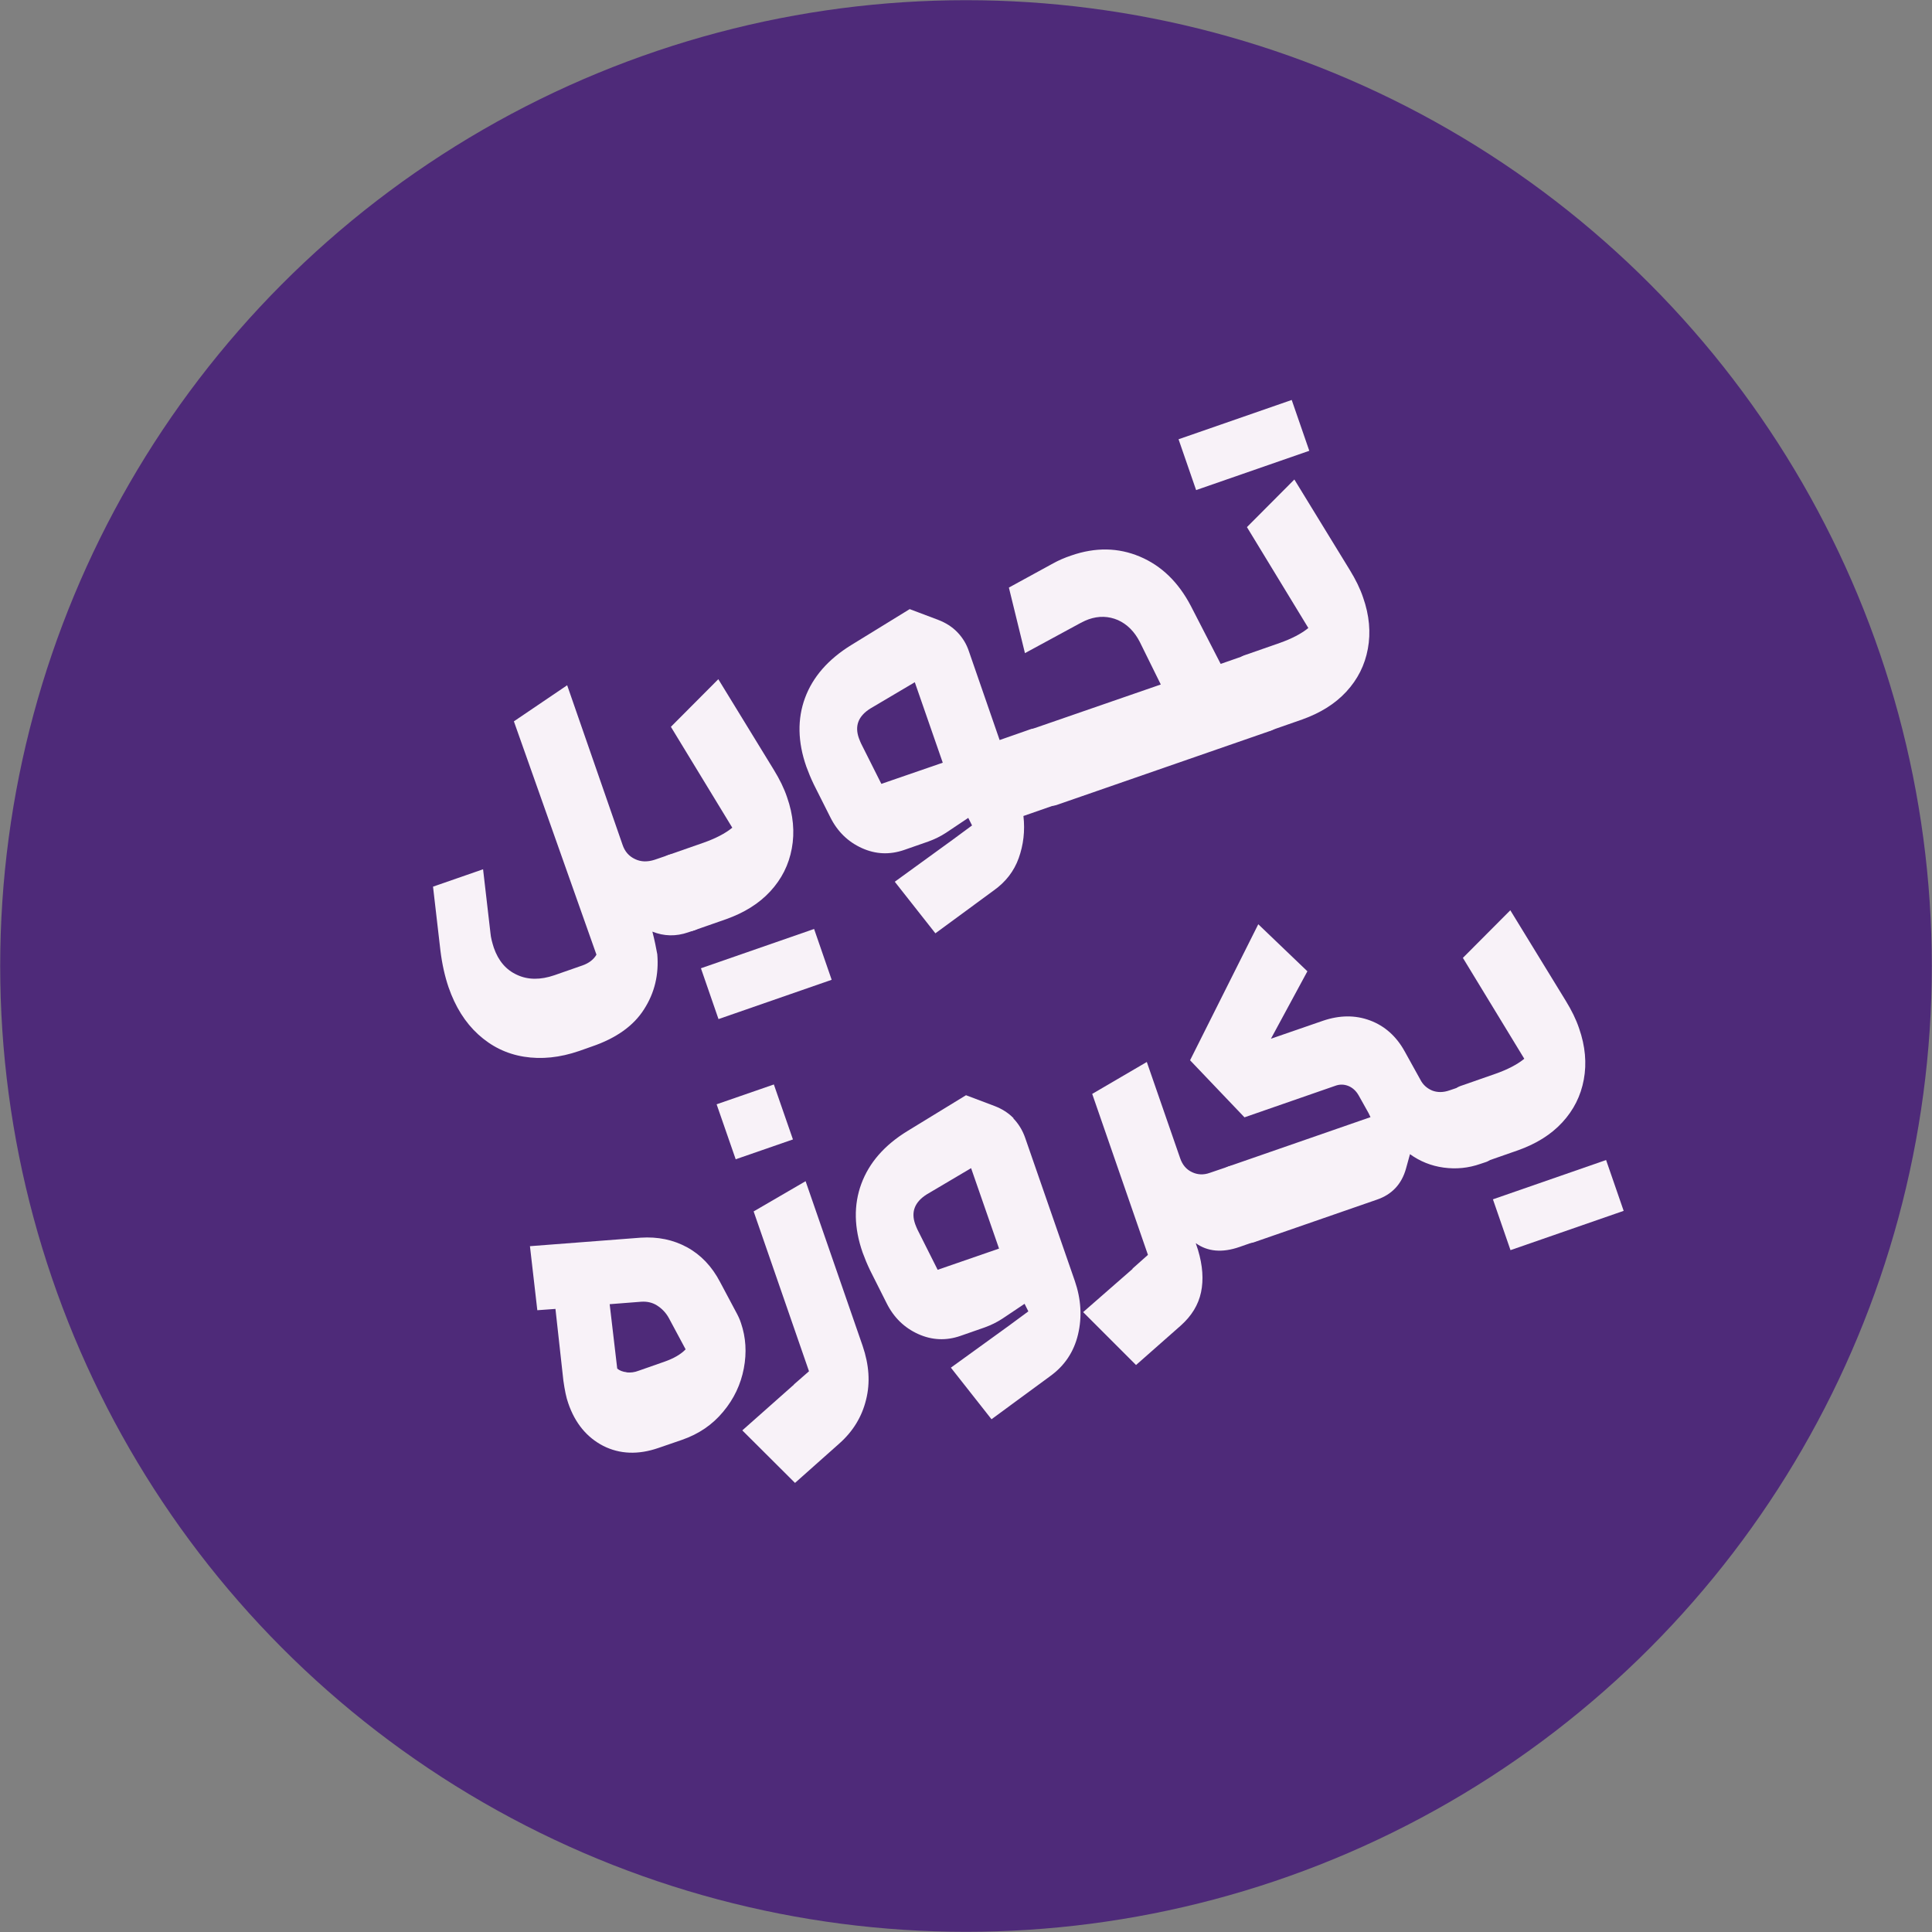
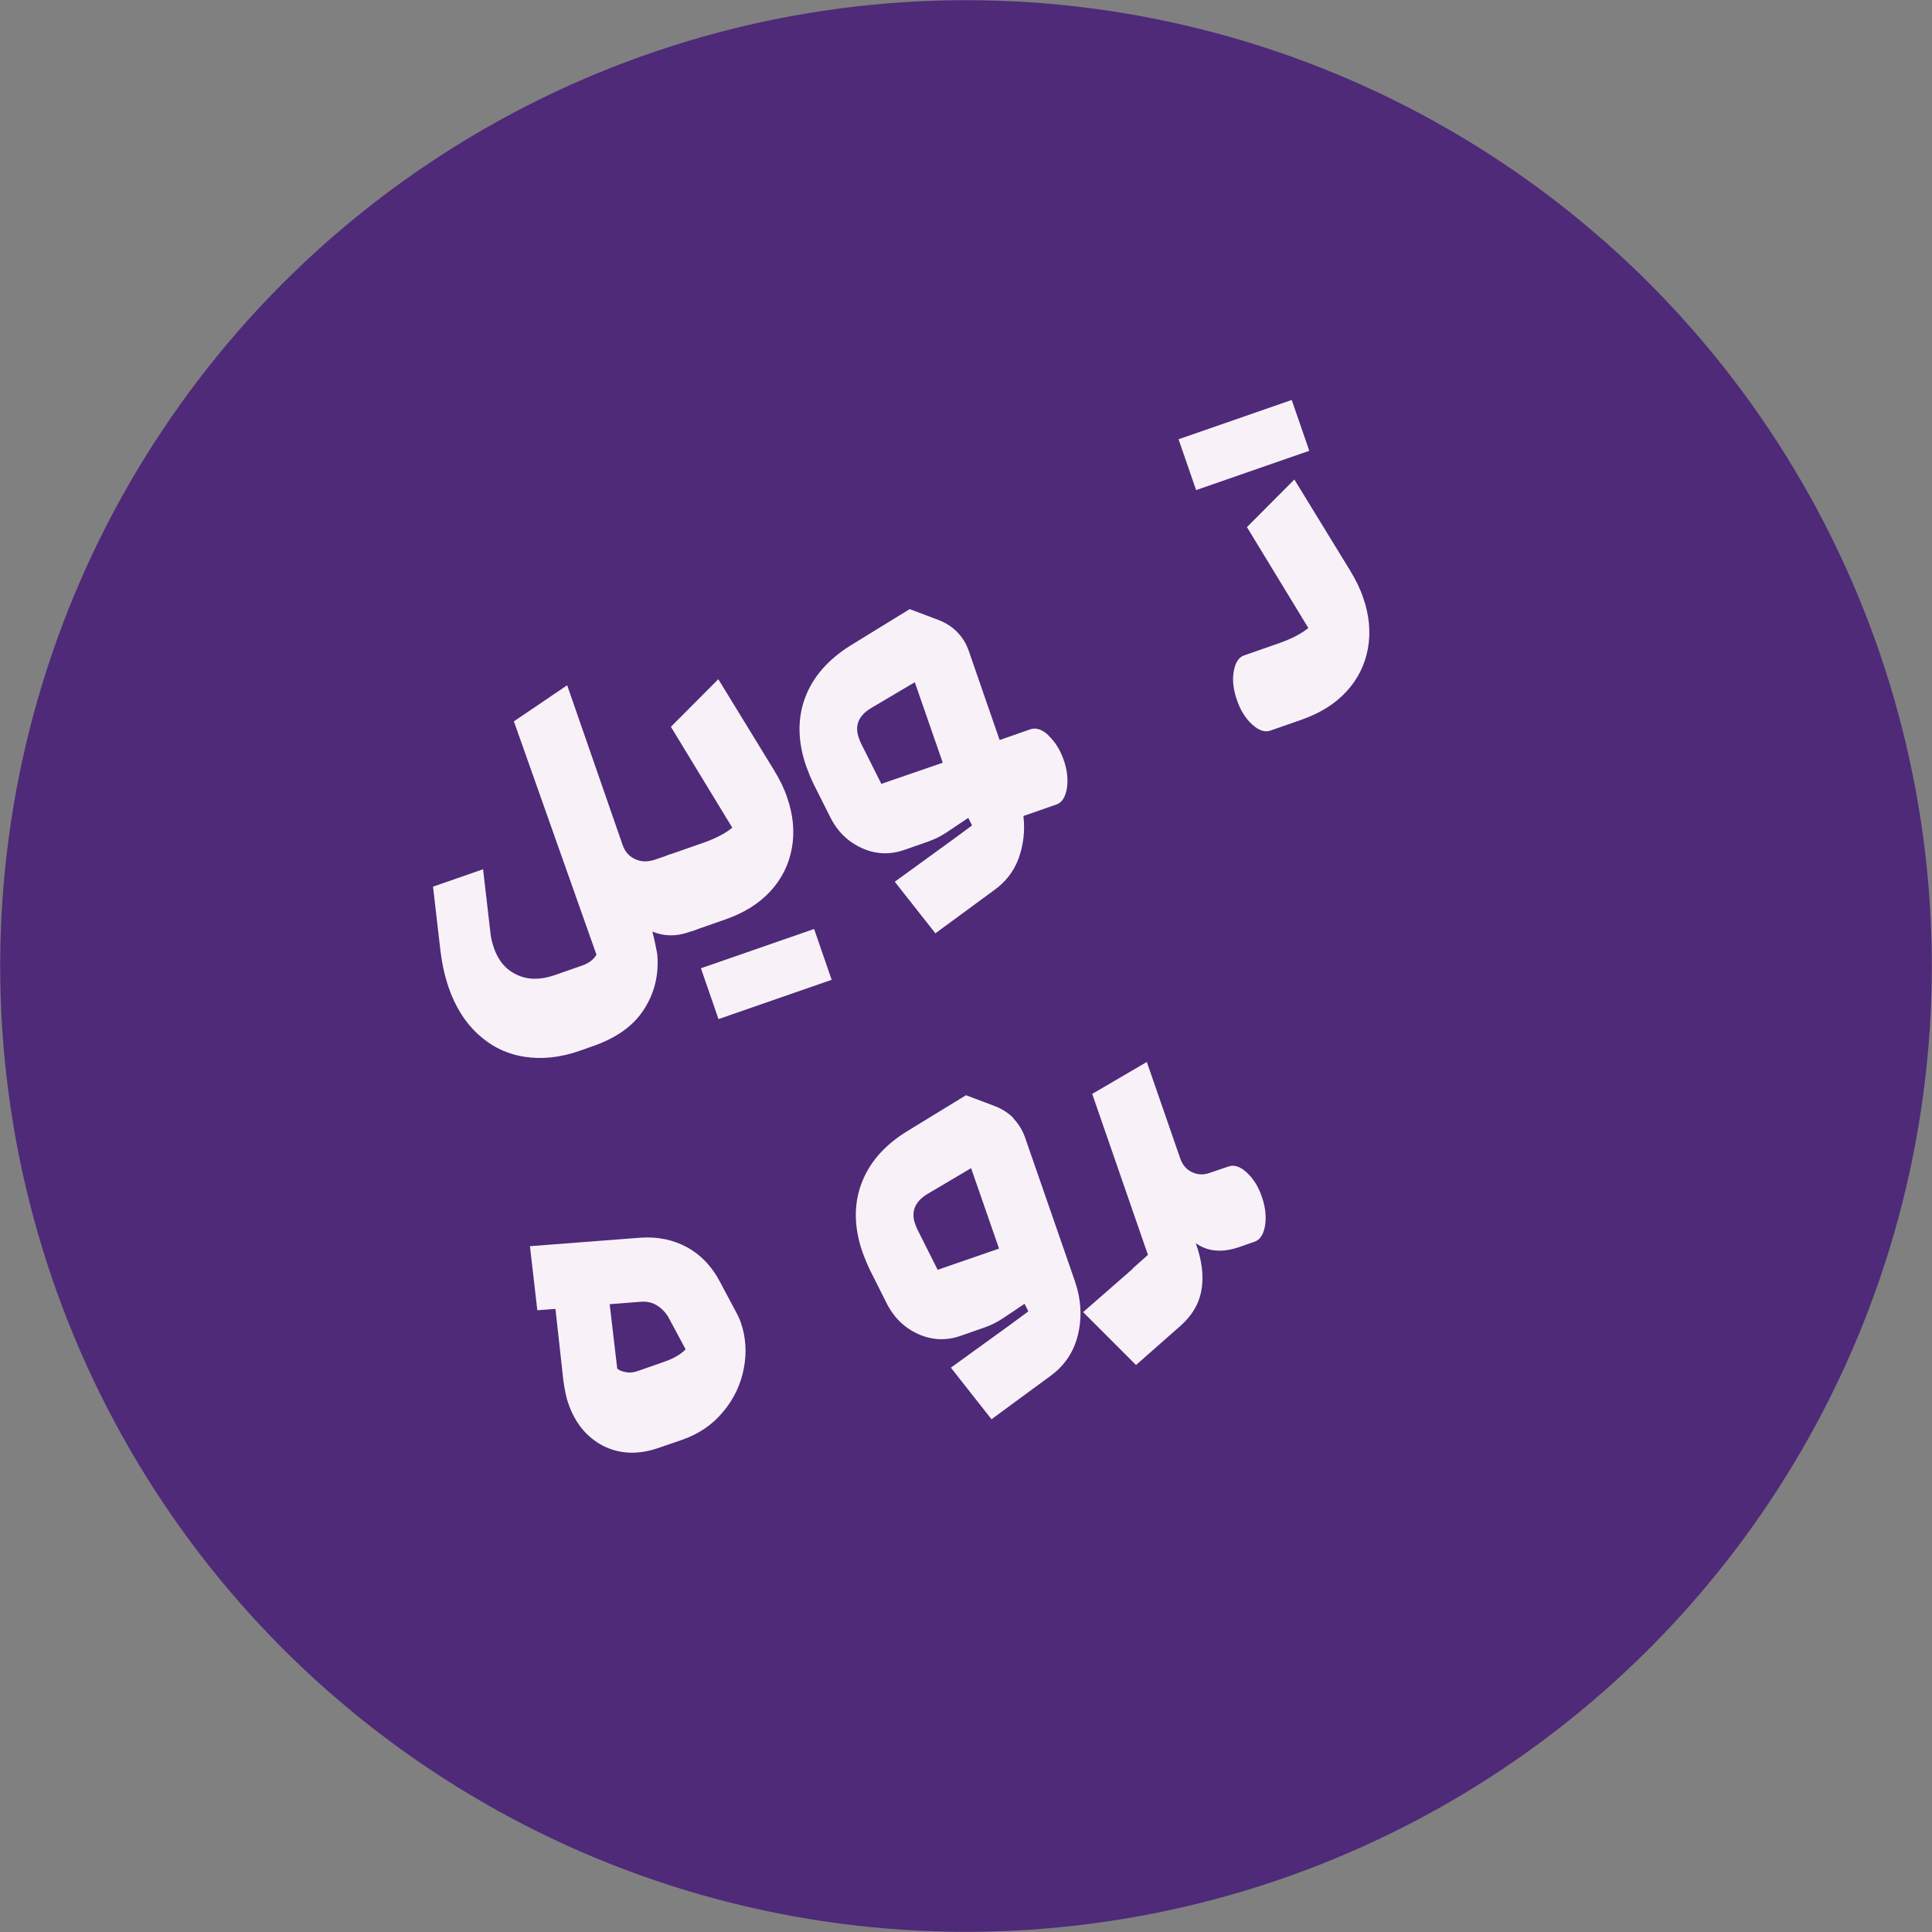
<svg xmlns="http://www.w3.org/2000/svg" id="Layer_2" data-name="Layer 2" viewBox="0 0 102.26 102.26">
  <rect x="0" y="0" width="102.26" height="102.26" fill="#808080" stroke="none" />
  <defs>
    <style>
      .cls-1 {
        fill: #f8f2f8;
      }

      .cls-2 {
        fill: #4e2a79;
      }
    </style>
  </defs>
  <g id="Layer_1-2" data-name="Layer 1">
    <g>
      <circle class="cls-2" cx="51.13" cy="51.13" r="51.12" />
      <g>
        <path class="cls-1" d="M25.57,46.02l.39,3.37c.02,.24,.09,.5,.18,.78,.24,.69,.65,1.17,1.23,1.43,.58,.27,1.24,.27,1.97,.02l1.49-.52c.34-.12,.59-.31,.74-.57l-4.37-12.35,2.82-1.91,2.93,8.44c.12,.36,.34,.61,.66,.76,.31,.15,.65,.16,1.03,.04l.76-.26c.29-.1,.61,0,.96,.33,.35,.32,.62,.75,.8,1.29,.19,.54,.25,1.05,.17,1.51-.08,.46-.26,.75-.55,.85l-.36,.12c-.64,.22-1.27,.21-1.89-.04,.12,.46,.2,.87,.26,1.2,.09,1.07-.14,2.04-.7,2.91-.55,.87-1.47,1.53-2.76,1.97l-.68,.24c-1.02,.35-1.99,.45-2.92,.3s-1.73-.55-2.42-1.18c-.69-.63-1.21-1.46-1.57-2.5-.19-.56-.34-1.21-.43-1.95l-.39-3.37,2.65-.92Z" />
        <path class="cls-1" d="M35.78,48.91c-.35-.32-.62-.75-.8-1.29-.19-.54-.25-1.05-.17-1.51s.26-.75,.55-.85l1.89-.66c.62-.22,1.13-.48,1.51-.79l-3.25-5.34,2.51-2.52,2.94,4.8c.3,.49,.54,.97,.7,1.45,.33,.94,.41,1.85,.25,2.71-.16,.87-.54,1.62-1.14,2.27-.6,.65-1.38,1.13-2.33,1.47l-1.69,.59c-.29,.1-.61,0-.96-.32Zm1.32,2.34l5.99-2.08,.93,2.69-5.99,2.08-.93-2.69Z" />
        <path class="cls-1" d="M55.49,38.93c.35,.32,.62,.75,.81,1.29,.19,.54,.24,1.05,.17,1.51-.08,.46-.26,.75-.55,.85l-1.75,.61c.09,.79,0,1.53-.25,2.23s-.7,1.27-1.32,1.71l-3.09,2.27-2.15-2.73,3.06-2.22,1.03-.76-.2-.4-1.18,.79c-.29,.19-.6,.34-.93,.46l-1.29,.45c-.76,.26-1.5,.23-2.23-.1-.73-.33-1.29-.87-1.67-1.63l-.87-1.73c-.16-.33-.29-.65-.4-.95-.46-1.31-.48-2.53-.07-3.64,.41-1.11,1.23-2.05,2.45-2.8l3.09-1.9,1.51,.57c.39,.15,.73,.36,1.01,.65,.28,.29,.49,.63,.62,1.03l1.62,4.68,1.63-.57c.29-.1,.61,0,.96,.32Zm-5.59,1.44l-1.48-4.26-2.35,1.39c-.64,.4-.84,.92-.61,1.57,.05,.13,.09,.23,.12,.29l1.07,2.13,3.25-1.12Z" />
-         <path class="cls-1" d="M54.95,42.27c-.35-.32-.62-.75-.8-1.29-.19-.54-.25-1.05-.17-1.51,.08-.46,.26-.75,.55-.85l6.91-2.39-1.11-2.25c-.28-.55-.67-.94-1.16-1.16-.49-.21-1.01-.23-1.55-.04-.11,.04-.25,.1-.42,.19l-2.95,1.6-.85-3.47,2.34-1.28c.29-.16,.61-.3,.97-.42,1.27-.44,2.48-.42,3.62,.06,1.14,.48,2.04,1.35,2.7,2.61l1.58,3.07,1.29-.45c.29-.1,.61,0,.95,.33,.34,.32,.61,.75,.79,1.3,.19,.54,.25,1.05,.18,1.51-.07,.46-.25,.74-.54,.84l-11.36,3.94c-.29,.1-.61,0-.96-.32Z" />
        <path class="cls-1" d="M62.38,23.25l5.99-2.08,.93,2.69-5.99,2.08-.93-2.69Zm3.89,15.09c-.35-.32-.62-.75-.8-1.29-.19-.54-.25-1.05-.17-1.51,.08-.46,.26-.75,.55-.85l1.89-.66c.62-.22,1.13-.48,1.51-.79l-3.25-5.34,2.51-2.52,2.94,4.8c.3,.49,.54,.97,.7,1.45,.33,.94,.41,1.85,.25,2.71-.16,.87-.54,1.62-1.14,2.27-.6,.65-1.38,1.13-2.33,1.47l-1.69,.59c-.29,.1-.61,0-.96-.32Z" />
        <path class="cls-1" d="M28.44,69.35l-.39-3.39,5.86-.45c.91-.06,1.73,.11,2.46,.51s1.31,1.01,1.74,1.83l.83,1.56c.11,.2,.21,.4,.28,.62,.26,.76,.31,1.56,.15,2.4-.16,.84-.52,1.61-1.09,2.29-.57,.69-1.29,1.18-2.18,1.49l-1.25,.43c-1.07,.37-2.05,.33-2.92-.11-.87-.45-1.49-1.2-1.85-2.25-.11-.3-.19-.71-.26-1.2l-.42-3.8-.96,.07Zm4.73,3.29c.2,.02,.41,0,.64-.09l1.37-.48c.48-.17,.85-.38,1.11-.65l-.89-1.66c-.16-.29-.37-.5-.62-.66s-.53-.22-.84-.2l-1.67,.13,.4,3.41c.12,.1,.29,.17,.49,.19Z" />
-         <path class="cls-1" d="M37.93,58.45l3.03-1.05,1.01,2.91-3.03,1.05-1.01-2.91Zm4.09,14.83l.8-.7-2.93-8.46,2.75-1.6,3.02,8.72c.34,1,.41,1.94,.18,2.85-.22,.9-.69,1.67-1.41,2.31l-2.35,2.09-2.79-2.78,2.73-2.42Z" />
        <path class="cls-1" d="M53.63,59.19c.28,.29,.49,.63,.63,1.03l2.63,7.58c.33,.96,.39,1.9,.17,2.83-.22,.93-.72,1.67-1.49,2.22l-3.09,2.27-2.15-2.73,3.07-2.22,1.03-.76-.2-.4-1.18,.79c-.29,.19-.6,.34-.93,.46l-1.29,.45c-.75,.26-1.5,.23-2.23-.1-.73-.33-1.29-.87-1.67-1.63l-.87-1.73c-.16-.33-.29-.65-.4-.95-.46-1.31-.48-2.53-.07-3.64,.41-1.11,1.22-2.05,2.45-2.8l3.09-1.89,1.51,.57c.39,.15,.73,.36,1.01,.65Zm-.75,6.9l-1.48-4.26-2.35,1.39c-.63,.4-.84,.92-.61,1.57,.05,.13,.09,.23,.12,.29l1.07,2.13,3.24-1.12Z" />
        <path class="cls-1" d="M59.94,67.15l.82-.73-2.95-8.52,2.89-1.69,1.76,5.08c.12,.36,.33,.61,.63,.75,.29,.14,.61,.16,.94,.04l1-.34c.29-.1,.61,0,.96,.32,.35,.32,.62,.75,.8,1.29,.19,.54,.24,1.05,.17,1.52-.08,.46-.26,.75-.55,.85l-.8,.28c-.92,.32-1.69,.25-2.32-.2l.12,.36c.25,.83,.3,1.58,.16,2.24-.14,.66-.49,1.24-1.07,1.76l-2.37,2.09-2.8-2.8,2.62-2.29Z" />
-         <path class="cls-1" d="M65.44,65.39c-.35-.32-.62-.75-.8-1.29-.19-.54-.24-1.05-.17-1.51,.08-.46,.26-.75,.55-.85l7.52-2.61-.1-.21-.52-.93c-.14-.25-.33-.42-.55-.51-.23-.09-.46-.1-.72,0l-4.78,1.66-2.88-3.02,3.61-7.2,2.6,2.49-1.93,3.57,2.75-.95c.88-.3,1.71-.31,2.49-.02,.78,.29,1.4,.84,1.84,1.64l.82,1.48c.14,.28,.35,.47,.63,.59,.28,.11,.59,.11,.93-.01l.56-.19c.29-.1,.61,0,.96,.33,.35,.32,.62,.75,.8,1.29,.19,.54,.25,1.05,.17,1.51-.08,.46-.26,.75-.55,.85l-.3,.1c-.65,.23-1.3,.29-1.96,.2-.66-.09-1.25-.33-1.78-.71l-.21,.76c-.23,.83-.75,1.38-1.55,1.65l-6.49,2.25c-.29,.1-.61,0-.96-.32Z" />
-         <path class="cls-1" d="M77.7,61.14c-.35-.32-.62-.75-.8-1.29-.19-.54-.24-1.05-.17-1.51,.08-.46,.26-.75,.55-.85l1.89-.66c.62-.22,1.13-.48,1.51-.79l-3.25-5.34,2.51-2.52,2.94,4.8c.3,.49,.54,.97,.7,1.45,.33,.94,.41,1.85,.25,2.71-.16,.87-.54,1.62-1.14,2.27s-1.38,1.13-2.33,1.47l-1.69,.59c-.29,.1-.61,0-.96-.32Zm1.32,2.34l5.99-2.08,.93,2.69-5.99,2.08-.93-2.69Z" />
      </g>
    </g>
  </g>
</svg>